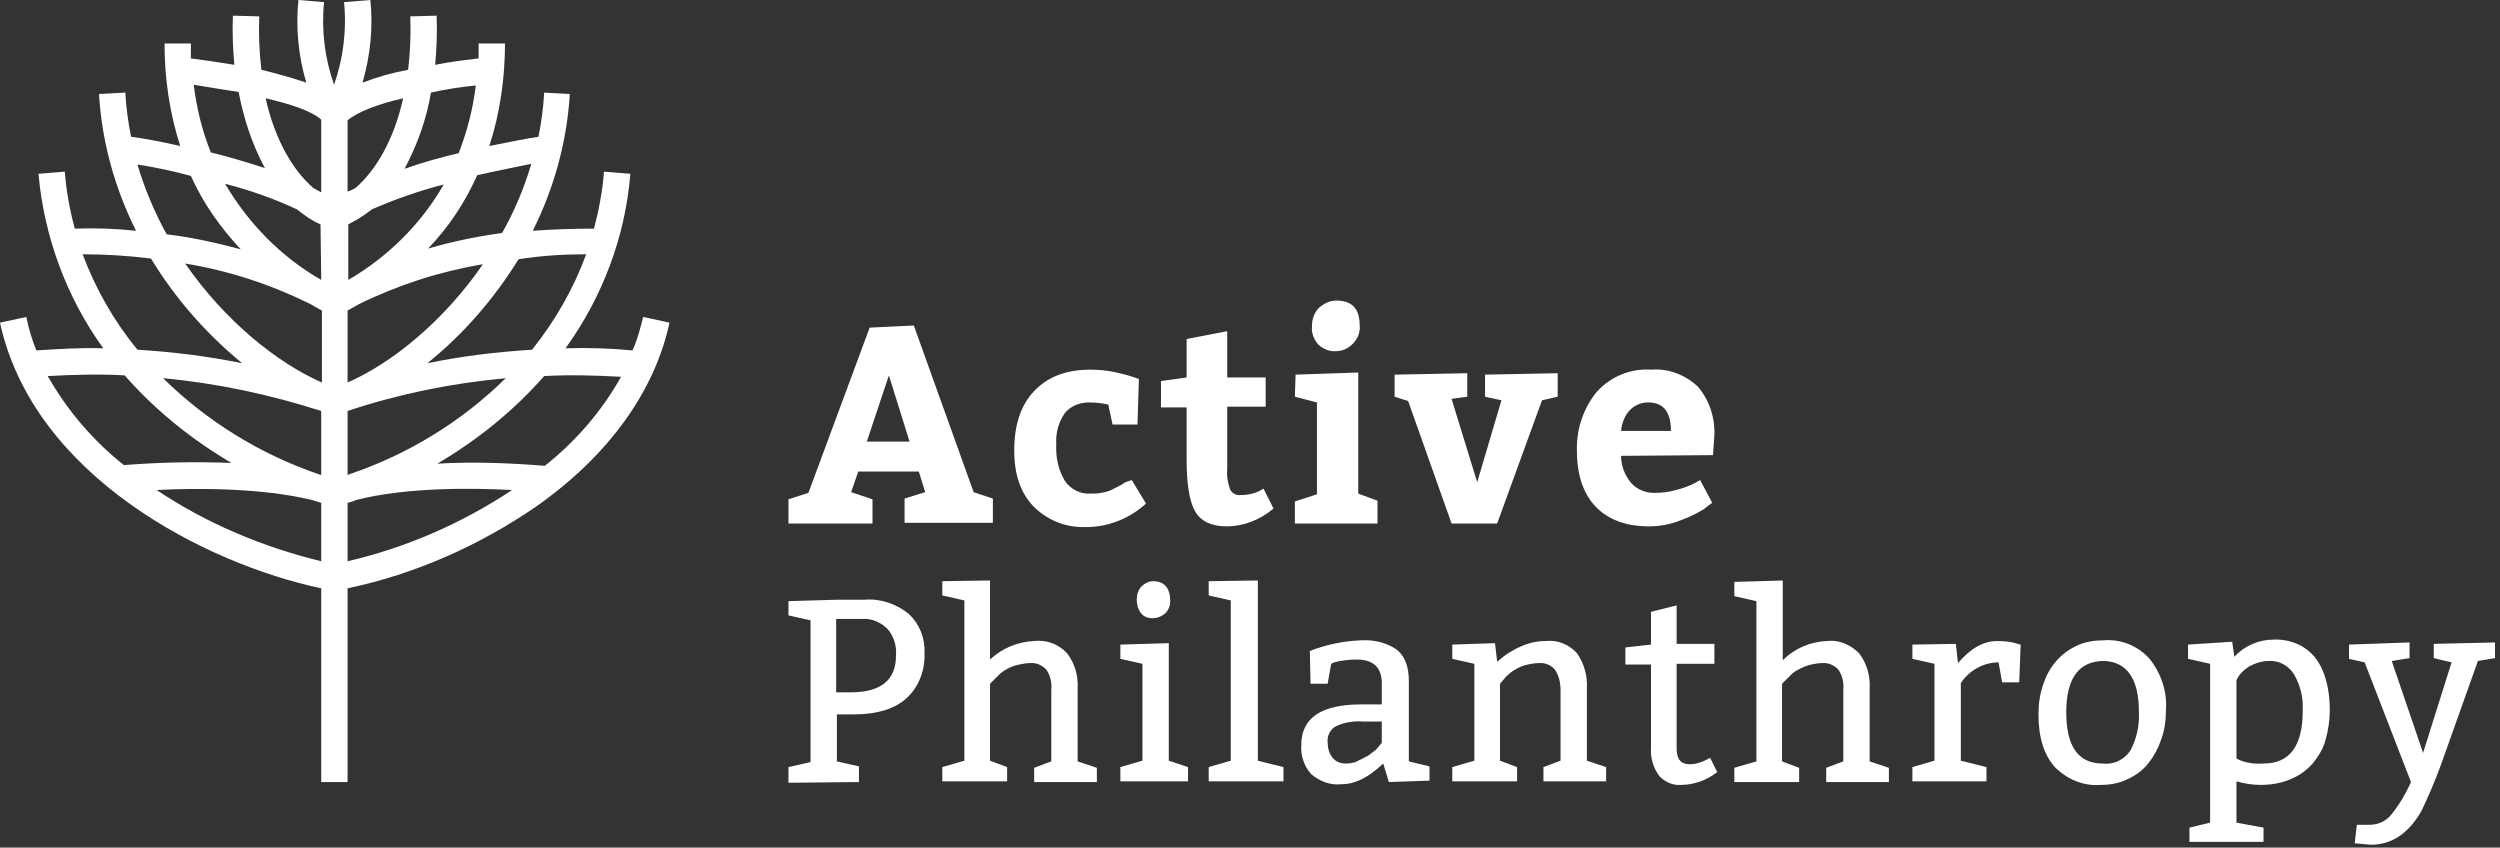
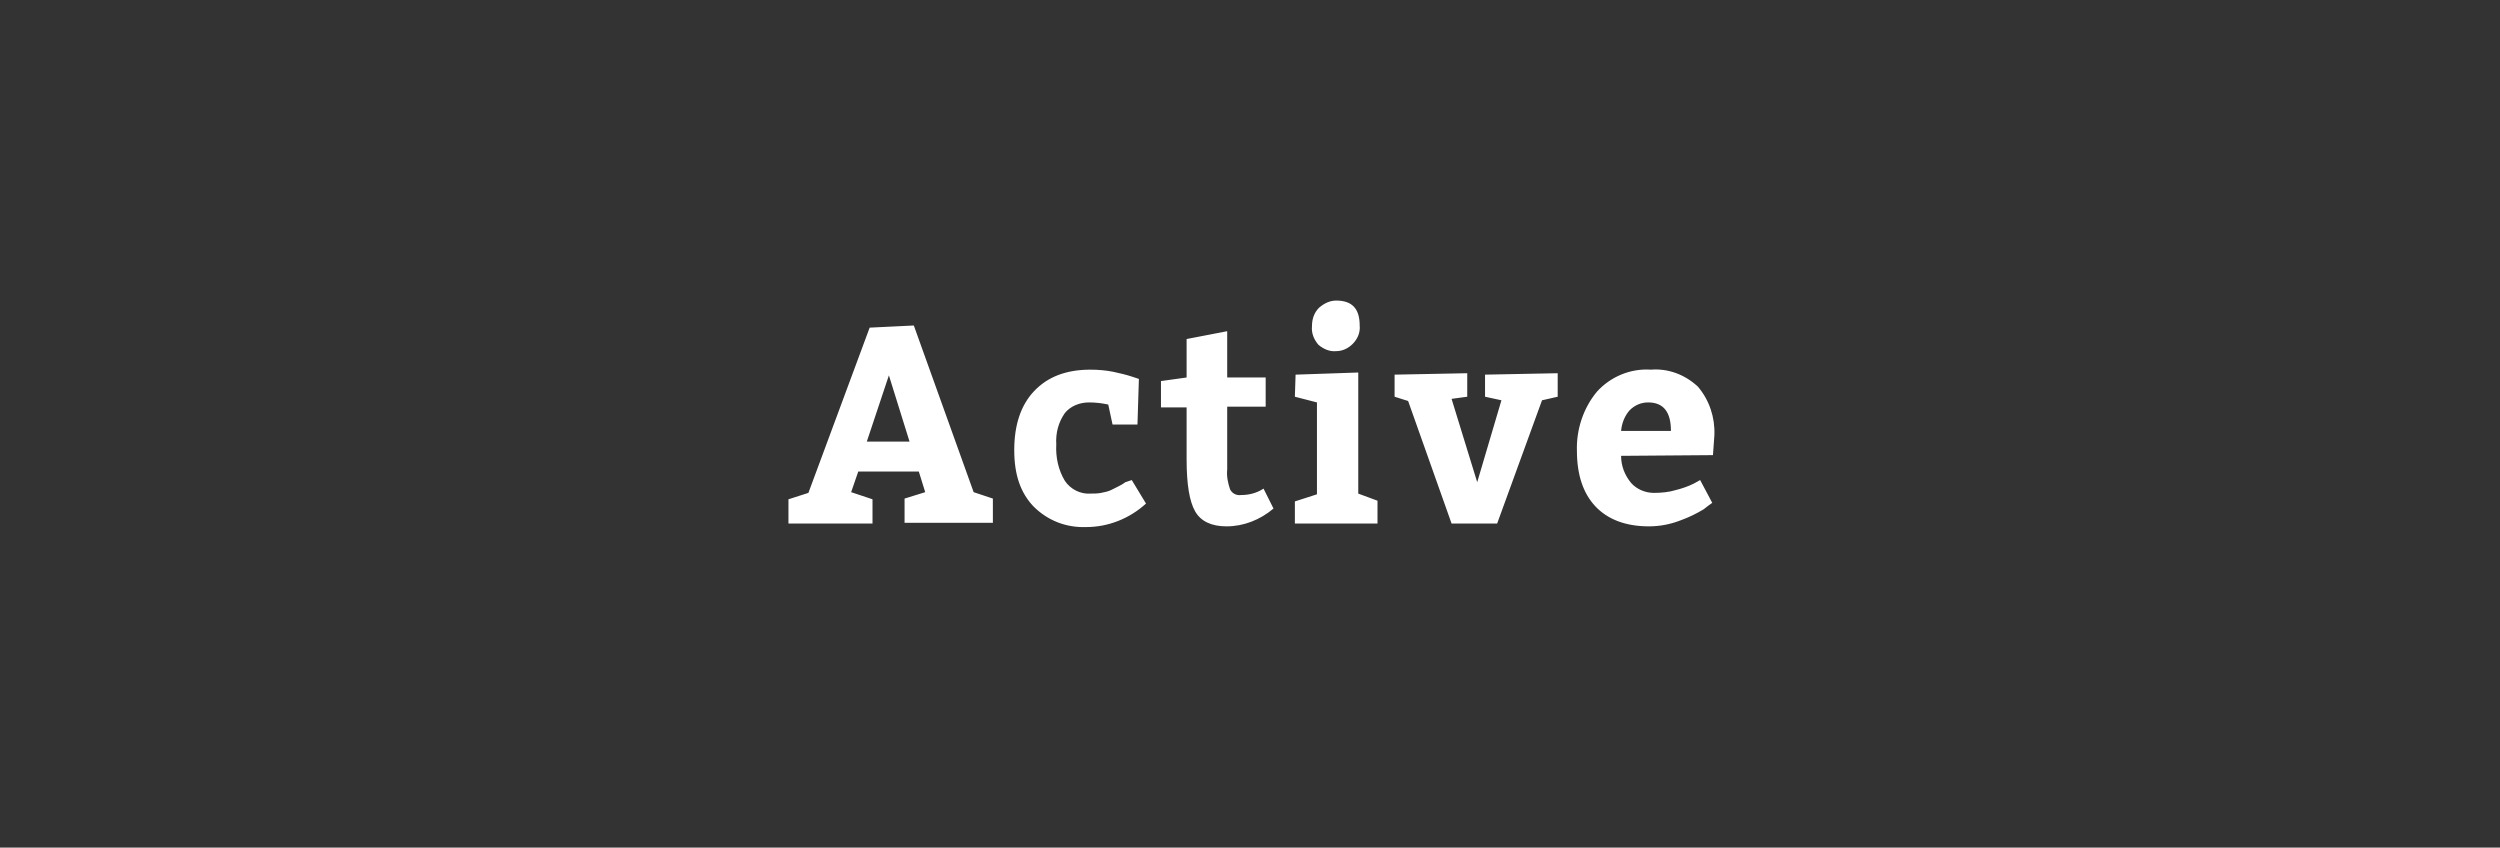
<svg xmlns="http://www.w3.org/2000/svg" width="100%" height="100%" viewBox="0 0 351 119" version="1.1" xml:space="preserve" style="fill-rule:evenodd;clip-rule:evenodd;stroke-linejoin:round;stroke-miterlimit:2;">
  <rect x="0" y="0" width="351" height="119" fill="#333333" stroke="none" />
  <g>
-     <path d="M329.8,90.5L329.8,92.5L332,93L338.5,109.8C337.8,111.4 336.9,112.9 335.8,114.3C335,115.3 333.9,115.8 332.7,115.8L330.9,115.8L330.6,118.4L332.9,118.6C335.8,118.6 338.2,117 340,113.8C341,111.7 341.9,109.6 342.7,107.4L347.9,92.8L350.3,92.4L350.3,90.2L341.7,90.4L341.7,92.4L344.2,93L340.2,105.7L335.8,92.8L338.3,92.4L338.3,90.2L329.8,90.5ZM315.9,93.5C316.7,93.1 317.6,92.8 318.5,92.8C319.9,92.7 321.3,93.4 322.1,94.7C323,96.3 323.4,98 323.3,99.8C323.3,104.7 321.5,107.2 317.8,107.2C316.5,107.3 315.1,107.1 314,106.5L314,95.5C314.4,94.6 315.1,94 315.9,93.5M307.2,90.5L307.2,92.5L310.3,93.2L310.3,115.5L307.4,116.2L307.4,118.2L317.8,118.2L317.8,116.2L314,115.5L314,109.7C315.1,110 316.2,110.2 317.3,110.2C318.8,110.2 320.2,110 321.6,109.4C322.8,108.9 323.8,108.2 324.7,107.2C325.5,106.2 326.2,105.1 326.5,103.9C326.9,102.5 327.1,101.1 327.1,99.7C327.1,96.6 326.4,94.1 325.1,92.4C323.7,90.6 321.5,89.7 319.2,89.8C317.1,89.8 315.1,90.7 313.7,92.2L313.4,90.1L307.2,90.5ZM300.3,99.9C300.4,101.8 300,103.7 299.1,105.4C298.2,106.7 296.7,107.4 295.2,107.2C291.8,107.2 290.1,104.8 290.1,100C290.1,95.2 291.9,92.8 295.4,92.8C298.6,92.9 300.3,95.3 300.3,99.9M288.5,107.7C290.2,109.4 292.5,110.4 294.9,110.2C296.2,110.2 297.5,110 298.7,109.4C299.8,108.9 300.8,108.2 301.6,107.2C302.4,106.2 303,105.1 303.4,103.9C303.9,102.6 304.1,101.1 304.1,99.7C304.3,97.1 303.4,94.5 301.8,92.5C300.2,90.7 297.8,89.7 295.4,89.9C294.1,89.9 292.8,90.1 291.7,90.6C290.6,91.1 289.6,91.8 288.8,92.7C287.9,93.7 287.3,94.8 286.9,96C286.4,97.4 286.2,98.8 286.2,100.3C286.2,103.6 287,106 288.5,107.7M268.5,90.5L268.5,92.5L271.6,93.2L271.6,106.8L268.5,107.7L268.5,109.7L278.9,109.7L278.9,107.7L275.3,106.8L275.3,95.9C276.5,94.1 278.5,93 280.6,93L281.1,95.8L283.5,95.8L283.7,90.5L283.3,90.4C282.4,90.1 281.4,90 280.4,90C278.5,90 276.7,91 274.9,93.1L274.6,90.4L268.5,90.5ZM243.5,81.7L243.5,83.7L246.6,84.4L246.6,106.9L243.5,107.8L243.5,109.8L252.6,109.8L252.6,107.8L250.2,106.9L250.2,96C250.2,96 251.4,94.8 251.7,94.5C252.1,94.2 252.5,94 252.9,93.8C253.3,93.6 253.8,93.4 254.3,93.3C254.8,93.2 255.3,93.1 255.8,93.1C256.7,93 257.5,93.4 258.1,94C258.7,94.9 258.9,95.9 258.8,96.9L258.8,106.9L256.4,107.8L256.4,109.8L265.2,109.8L265.2,107.8L262.5,106.9L262.5,96.6C262.6,94.9 262.1,93.1 261,91.7C259.8,90.5 258.2,89.8 256.5,90C254.2,90.1 252,91 250.3,92.7L250.3,81.5L243.5,81.7ZM231.8,85.9L231.8,90.5L228.2,90.9L228.2,93.3L231.8,93.3L231.8,104.9C231.7,106.4 232.1,107.8 233,109C233.8,109.8 234.9,110.3 236,110.2C237.9,110.2 239.7,109.5 241.1,108.4L240.1,106.4C239.2,106.9 238.3,107.3 237.2,107.3C236,107.3 235.4,106.6 235.4,105.1L235.4,93.2L240.7,93.2L240.7,90.4L235.4,90.4L235.4,85L231.8,85.9ZM203.9,90.5L203.9,92.5L207,93.2L207,106.8L203.9,107.7L203.9,109.7L213,109.7L213,107.7L210.6,106.8L210.6,96L211.2,95.3C211.4,95 211.7,94.8 212,94.5C212.4,94.2 212.7,94 213.1,93.8C213.5,93.6 214,93.4 214.5,93.3C215,93.2 215.5,93.1 216,93.1C216.9,93 217.8,93.4 218.3,94C218.9,94.9 219.1,95.9 219.1,96.9L219.1,106.8L216.7,107.7L216.7,109.7L225.5,109.7L225.5,107.7L222.8,106.8L222.8,96.6C222.9,94.9 222.4,93.1 221.4,91.7C220.3,90.5 218.7,89.8 217,90C216.2,90 215.5,90.1 214.8,90.3C214.1,90.5 213.4,90.8 212.8,91.1C212.3,91.4 211.7,91.7 211.2,92.1L210.2,92.9L209.9,90.3L203.9,90.5ZM194,104.3L193.4,105C193.2,105.3 192.9,105.5 192.6,105.7C192.3,106 191.9,106.2 191.5,106.4C191.1,106.6 190.7,106.8 190.3,107C189.9,107.1 189.5,107.2 189,107.2C188.3,107.2 187.6,107 187.1,106.4C186.6,105.8 186.4,105 186.4,104.2C186.3,103.3 186.8,102.4 187.5,102C188.7,101.4 190.1,101.2 191.4,101.3L194,101.3L194,104.3ZM184,96L186.4,96L186.9,93.2L187.3,93C188.4,92.7 189.5,92.6 190.5,92.6C192.8,92.6 194,93.7 194,95.9L194,98.9L191.1,98.9C185.5,98.9 182.7,100.8 182.7,104.6C182.6,106.1 183.1,107.6 184.1,108.7C185.3,109.7 186.8,110.3 188.4,110.1C190.3,110.1 192.2,109.1 194.2,107.2L195,109.8L200.7,109.6L200.7,107.6L197.8,106.9L197.8,95.6C197.8,93.5 197.2,92.1 196.1,91.2C194.6,90.2 192.9,89.8 191.1,89.9C188.6,90 186.2,90.5 183.9,91.4L184,96ZM169.7,81.6L169.7,83.6L172.8,84.3L172.8,106.8L169.7,107.7L169.7,109.7L180.2,109.7L180.2,107.7L176.6,106.8L176.6,81.5L169.7,81.6ZM157.3,90.5L157.3,92.5L160.4,93.2L160.4,106.8L157.3,107.7L157.3,109.7L166.8,109.7L166.8,107.7L164.1,106.8L164.1,90.3L157.3,90.5ZM160.3,82.3C159.8,82.8 159.6,83.5 159.6,84.2C159.6,84.9 159.8,85.6 160.2,86.1C160.6,86.6 161.2,86.8 161.8,86.8C162.4,86.8 163,86.6 163.5,86.2C164,85.8 164.3,85.1 164.3,84.4C164.3,82.6 163.5,81.6 161.9,81.6C161.3,81.6 160.7,81.9 160.3,82.3M132.3,81.6L132.3,83.6L135.4,84.3L135.4,106.8L132.3,107.7L132.3,109.7L141.4,109.7L141.4,107.7L139,106.8L139,96C139,96 140.2,94.8 140.5,94.5C141.3,93.9 142.1,93.5 143.1,93.3C143.6,93.2 144.1,93.1 144.6,93.1C145.5,93 146.3,93.4 146.9,94C147.5,94.9 147.7,95.9 147.6,96.9L147.6,106.9L145.2,107.8L145.2,109.8L154,109.8L154,107.8L151.3,106.9L151.3,96.6C151.4,94.9 150.9,93.1 149.8,91.7C148.6,90.4 146.9,89.8 145.2,90C142.9,90.1 140.7,91 139,92.6L139,81.5L132.3,81.6ZM121.1,86.9C122.4,86.8 123.7,87.4 124.6,88.3C125.5,89.3 125.9,90.7 125.8,92C125.8,95.4 123.8,97.1 119.8,97.2L117.4,97.2L117.4,86.9L121.1,86.9ZM120.6,109.8L120.6,107.6L117.5,106.9L117.5,100.3L119.9,100.3C123,100.3 125.5,99.6 127.2,98.1C129,96.5 129.9,94.1 129.8,91.7C129.9,89.6 129.1,87.6 127.6,86.2C125.9,84.8 123.6,84 121.4,84.2L117.6,84.2L110.7,84.4L110.7,86.4L113.8,87.1L113.8,107L110.7,107.7L110.7,109.9L120.6,109.8Z" style="fill:white;fill-rule:nonzero;" />
    <path d="M234.6,60.5L227.6,60.5C227.7,59.4 228.1,58.4 228.8,57.6C229.5,56.9 230.4,56.5 231.4,56.5C233.6,56.5 234.6,57.9 234.6,60.5M240.7,61.1C240.8,58.6 240,56.2 238.4,54.3C236.6,52.6 234.2,51.7 231.8,51.9C228.9,51.7 226.1,52.9 224.2,55C222.3,57.3 221.3,60.3 221.4,63.3C221.4,66.7 222.3,69.3 224,71.1C225.7,72.9 228.2,73.9 231.5,73.9C233.1,73.9 234.6,73.6 236.1,73C237.2,72.6 238.2,72.1 239.2,71.5C239.7,71.1 240.1,70.8 240.4,70.6L238.7,67.4L237.8,67.9C237,68.3 236.1,68.6 235.3,68.8C234.3,69.1 233.3,69.2 232.2,69.2C231,69.2 229.8,68.7 229,67.8C228.1,66.7 227.6,65.4 227.6,64L240.5,63.9L240.7,61.1ZM203.8,56L206,55.7L206,52.4L195.8,52.6L195.8,55.7L197.7,56.3L203.8,73.5L210.2,73.5L216.5,56.2L218.7,55.7L218.7,52.4L208.5,52.6L208.5,55.7L210.8,56.2L207.4,67.7L203.8,56ZM185.1,48.4C185.8,49 186.7,49.4 187.6,49.3C188.5,49.3 189.3,48.9 189.9,48.3C190.6,47.6 191,46.7 190.9,45.7C190.9,43.3 189.8,42.2 187.6,42.2C186.7,42.2 185.9,42.6 185.2,43.2C184.5,43.9 184.2,44.8 184.2,45.8C184.1,46.8 184.5,47.7 185.1,48.4M181.8,55.7L184.9,56.5L184.9,69.4L181.8,70.4L181.8,73.5L193.4,73.5L193.4,70.3L190.7,69.3L190.7,52.3L181.9,52.6L181.8,55.7ZM178.8,71.4L177.4,68.6C176.5,69.2 175.4,69.5 174.3,69.5C173.6,69.6 173,69.3 172.7,68.7C172.4,67.8 172.2,66.9 172.3,65.9L172.3,57.1L177.7,57.1L177.7,53L172.3,53L172.3,46.5L166.6,47.6L166.6,53L163,53.5L163,57.2L166.6,57.2L166.6,64.5C166.6,68 167,70.4 167.8,71.8C168.6,73.2 170.1,73.9 172.2,73.9C174.6,73.9 176.9,73 178.8,71.4M158,67.7C157.6,68 157.2,68.2 157,68.3C156.8,68.4 156.4,68.6 156,68.8C155.6,69 155.1,69.1 154.6,69.2C154.1,69.3 153.6,69.3 153.1,69.3C151.7,69.4 150.3,68.7 149.5,67.5C148.6,66 148.2,64.2 148.3,62.4C148.2,60.8 148.6,59.3 149.5,58C150.3,57 151.6,56.5 152.9,56.5C153.8,56.5 154.7,56.6 155.6,56.8L156.2,59.6L159.7,59.6L159.9,53.2L159,52.9C158.1,52.6 157.2,52.4 156.3,52.2C155.3,52 154.2,51.9 153.1,51.9C149.7,51.9 147.1,52.9 145.2,54.9C143.3,56.9 142.4,59.7 142.4,63.2C142.4,66.7 143.3,69.2 145.1,71.1C147.1,73.1 149.7,74.1 152.5,74C155.6,74 158.6,72.8 160.9,70.7L158.9,67.4L158,67.7M127.7,62L121.7,62L124.8,52.7L127.7,62ZM122.1,46L113.5,69.2L110.7,70.1L110.7,73.5L122.5,73.5L122.5,70.1L119.5,69.1L120.5,66.2L129,66.2L129.9,69.1L127,70L127,73.4L139.4,73.4L139.4,70L136.7,69.1L128.3,45.7L122.1,46Z" style="fill:white;fill-rule:nonzero;" />
-     <path d="M76.5,65.4C71.5,65 66.4,64.8 61.4,65.1C67,61.8 72.1,57.7 76.4,52.8C80,52.6 83.6,52.7 87.2,52.9C84.5,57.7 80.9,61.9 76.5,65.4M48.8,70.6C49.2,70.5 49.6,70.4 50,70.2C57,68.4 66.2,68.5 71.9,68.8C64.8,73.5 57,76.9 48.8,78.8L48.8,70.6ZM22,68.8C27.6,68.5 36.8,68.5 43.8,70.2L45.1,70.6L45.1,78.8C36.9,76.8 29,73.5 22,68.8M6.7,52.8C10.3,52.6 13.9,52.5 17.5,52.7C21.8,57.6 26.9,61.7 32.5,65C27.5,64.8 22.4,64.9 17.4,65.3C13.1,61.9 9.5,57.7 6.7,52.8M11.6,35.7C14.8,35.7 18,35.9 21.2,36.3C24.6,41.9 28.9,46.8 34,51C29.1,50 24.2,49.4 19.3,49.1C16,45.1 13.4,40.5 11.6,35.7M26.8,24.7C28.5,28.5 30.9,31.9 33.8,35C30.4,34.1 26.9,33.3 23.4,32.9C21.7,29.8 20.3,26.5 19.3,23.1C21.2,23.4 23.9,23.9 26.8,24.7M33.5,12.9C34.2,16.6 35.4,20.3 37.2,23.6C34.7,22.8 32.1,22 29.6,21.4C28.4,18.4 27.6,15.2 27.2,11.9C29.1,12.2 31.3,12.6 33.5,12.9M45.1,16.8L45.1,27C44.7,26.8 44.4,26.6 44,26.4C41.2,24 38.6,19.7 37.3,13.8C40.8,14.6 43.8,15.6 45.1,16.8M49.9,26.4C49.5,26.6 49.2,26.8 48.8,26.9L48.8,16.9C50.2,15.7 53.1,14.6 56.6,13.8C55.3,19.7 52.7,24 49.9,26.4M66.8,12C66.4,15.3 65.6,18.4 64.4,21.5C61.9,22.1 59.3,22.8 56.8,23.7C58.6,20.3 59.9,16.7 60.5,13C62.7,12.5 64.8,12.2 66.8,12M74.6,23C73.6,26.4 72.2,29.7 70.5,32.7C67,33.2 63.5,33.9 60.1,34.9C63,31.9 65.3,28.4 67,24.6C70.1,23.9 72.7,23.4 74.6,23M48.8,66.7L48.8,57.7C56,55.3 63.4,53.8 71,53.1C64.8,59.2 57.3,63.8 49,66.6L48.8,66.7M45.1,66.7L44.8,66.6C36.6,63.8 29.1,59.2 22.9,53.1C30.5,53.8 37.9,55.4 45.1,57.7L45.1,66.7ZM43.4,42.6C44,42.9 44.6,43.3 45.2,43.6L45.2,53.7C39,51 31.6,45.1 26,37C32.1,38 37.9,39.9 43.4,42.6M45.1,39.3C39.5,36.1 34.9,31.4 31.6,25.8C35.1,26.7 38.5,27.9 41.7,29.4C42.7,30.2 43.8,31 45,31.5L45.1,39.3ZM48.8,43.6C49.3,43.3 49.9,43 50.4,42.7C55.9,40 61.8,38.1 67.8,37.1C62.3,45.1 55,51 48.8,53.7L48.8,43.6ZM62.3,25.9C59.1,31.5 54.4,36.1 48.9,39.3L48.9,31.5C50.1,30.9 51.2,30.2 52.2,29.4C55.4,28 58.8,26.8 62.3,25.9M82.3,35.7C80.5,40.6 77.9,45.1 74.7,49.1C69.8,49.4 64.8,50 60,51C65.1,46.9 69.4,41.9 72.8,36.4C75.9,35.9 79.1,35.7 82.3,35.7M90.3,44.5C89.9,46.1 89.5,47.7 88.8,49.2C85.7,48.9 82.5,48.8 79.4,48.9C84.6,41.7 87.8,33.2 88.5,24.4L84.8,24.1C84.6,26.8 84.1,29.4 83.4,32.1C80.5,32.1 77.7,32.2 74.8,32.4C77.8,26.4 79.6,19.9 80,13.2L76.4,13C76.3,15.1 76,17.2 75.6,19.2C74.2,19.4 71.7,19.9 68.7,20.5C70.2,15.9 70.9,11 70.9,6.1L67.2,6.1L67.2,8.2C65.7,8.4 63.5,8.6 61.1,9.1C61.3,6.8 61.4,4.5 61.3,2.2L57.6,2.3C57.7,4.8 57.6,7.3 57.3,9.8C55.1,10.2 53,10.8 50.9,11.6C52,7.8 52.4,3.9 52,0L48.3,0.3C48.7,4.2 48.2,8.2 46.9,11.9C45.6,8.2 45.1,4.2 45.5,0.3L41.9,0C41.5,3.9 41.9,7.9 43,11.6C40.9,10.9 38.8,10.3 36.7,9.8C36.4,7.3 36.3,4.8 36.4,2.3L32.7,2.2C32.6,4.5 32.7,6.8 32.9,9.1C30.5,8.7 28.3,8.4 26.8,8.2L26.8,6.1L23.1,6.1C23.1,11 23.8,15.8 25.3,20.5C22.3,19.8 19.9,19.4 18.4,19.2C18,17.2 17.7,15.1 17.6,13L13.9,13.2C14.3,19.9 16.1,26.4 19.1,32.4C16.3,32.1 13.4,32 10.5,32.1C9.8,29.5 9.3,26.8 9.1,24.1L5.4,24.4C6.2,33.2 9.3,41.7 14.5,48.9C11.3,48.8 8.2,49 5.1,49.2C4.5,47.7 4,46.1 3.7,44.5L0,45.3C4.7,66.9 29,79.2 45.1,82.6L45.1,109.8L48.8,109.8L48.8,82.6C58.3,80.6 67.3,76.6 75.3,71.1C85.4,64 91.9,55 94,45.3L90.3,44.5Z" style="fill:white;fill-rule:nonzero;" />
  </g>
</svg>